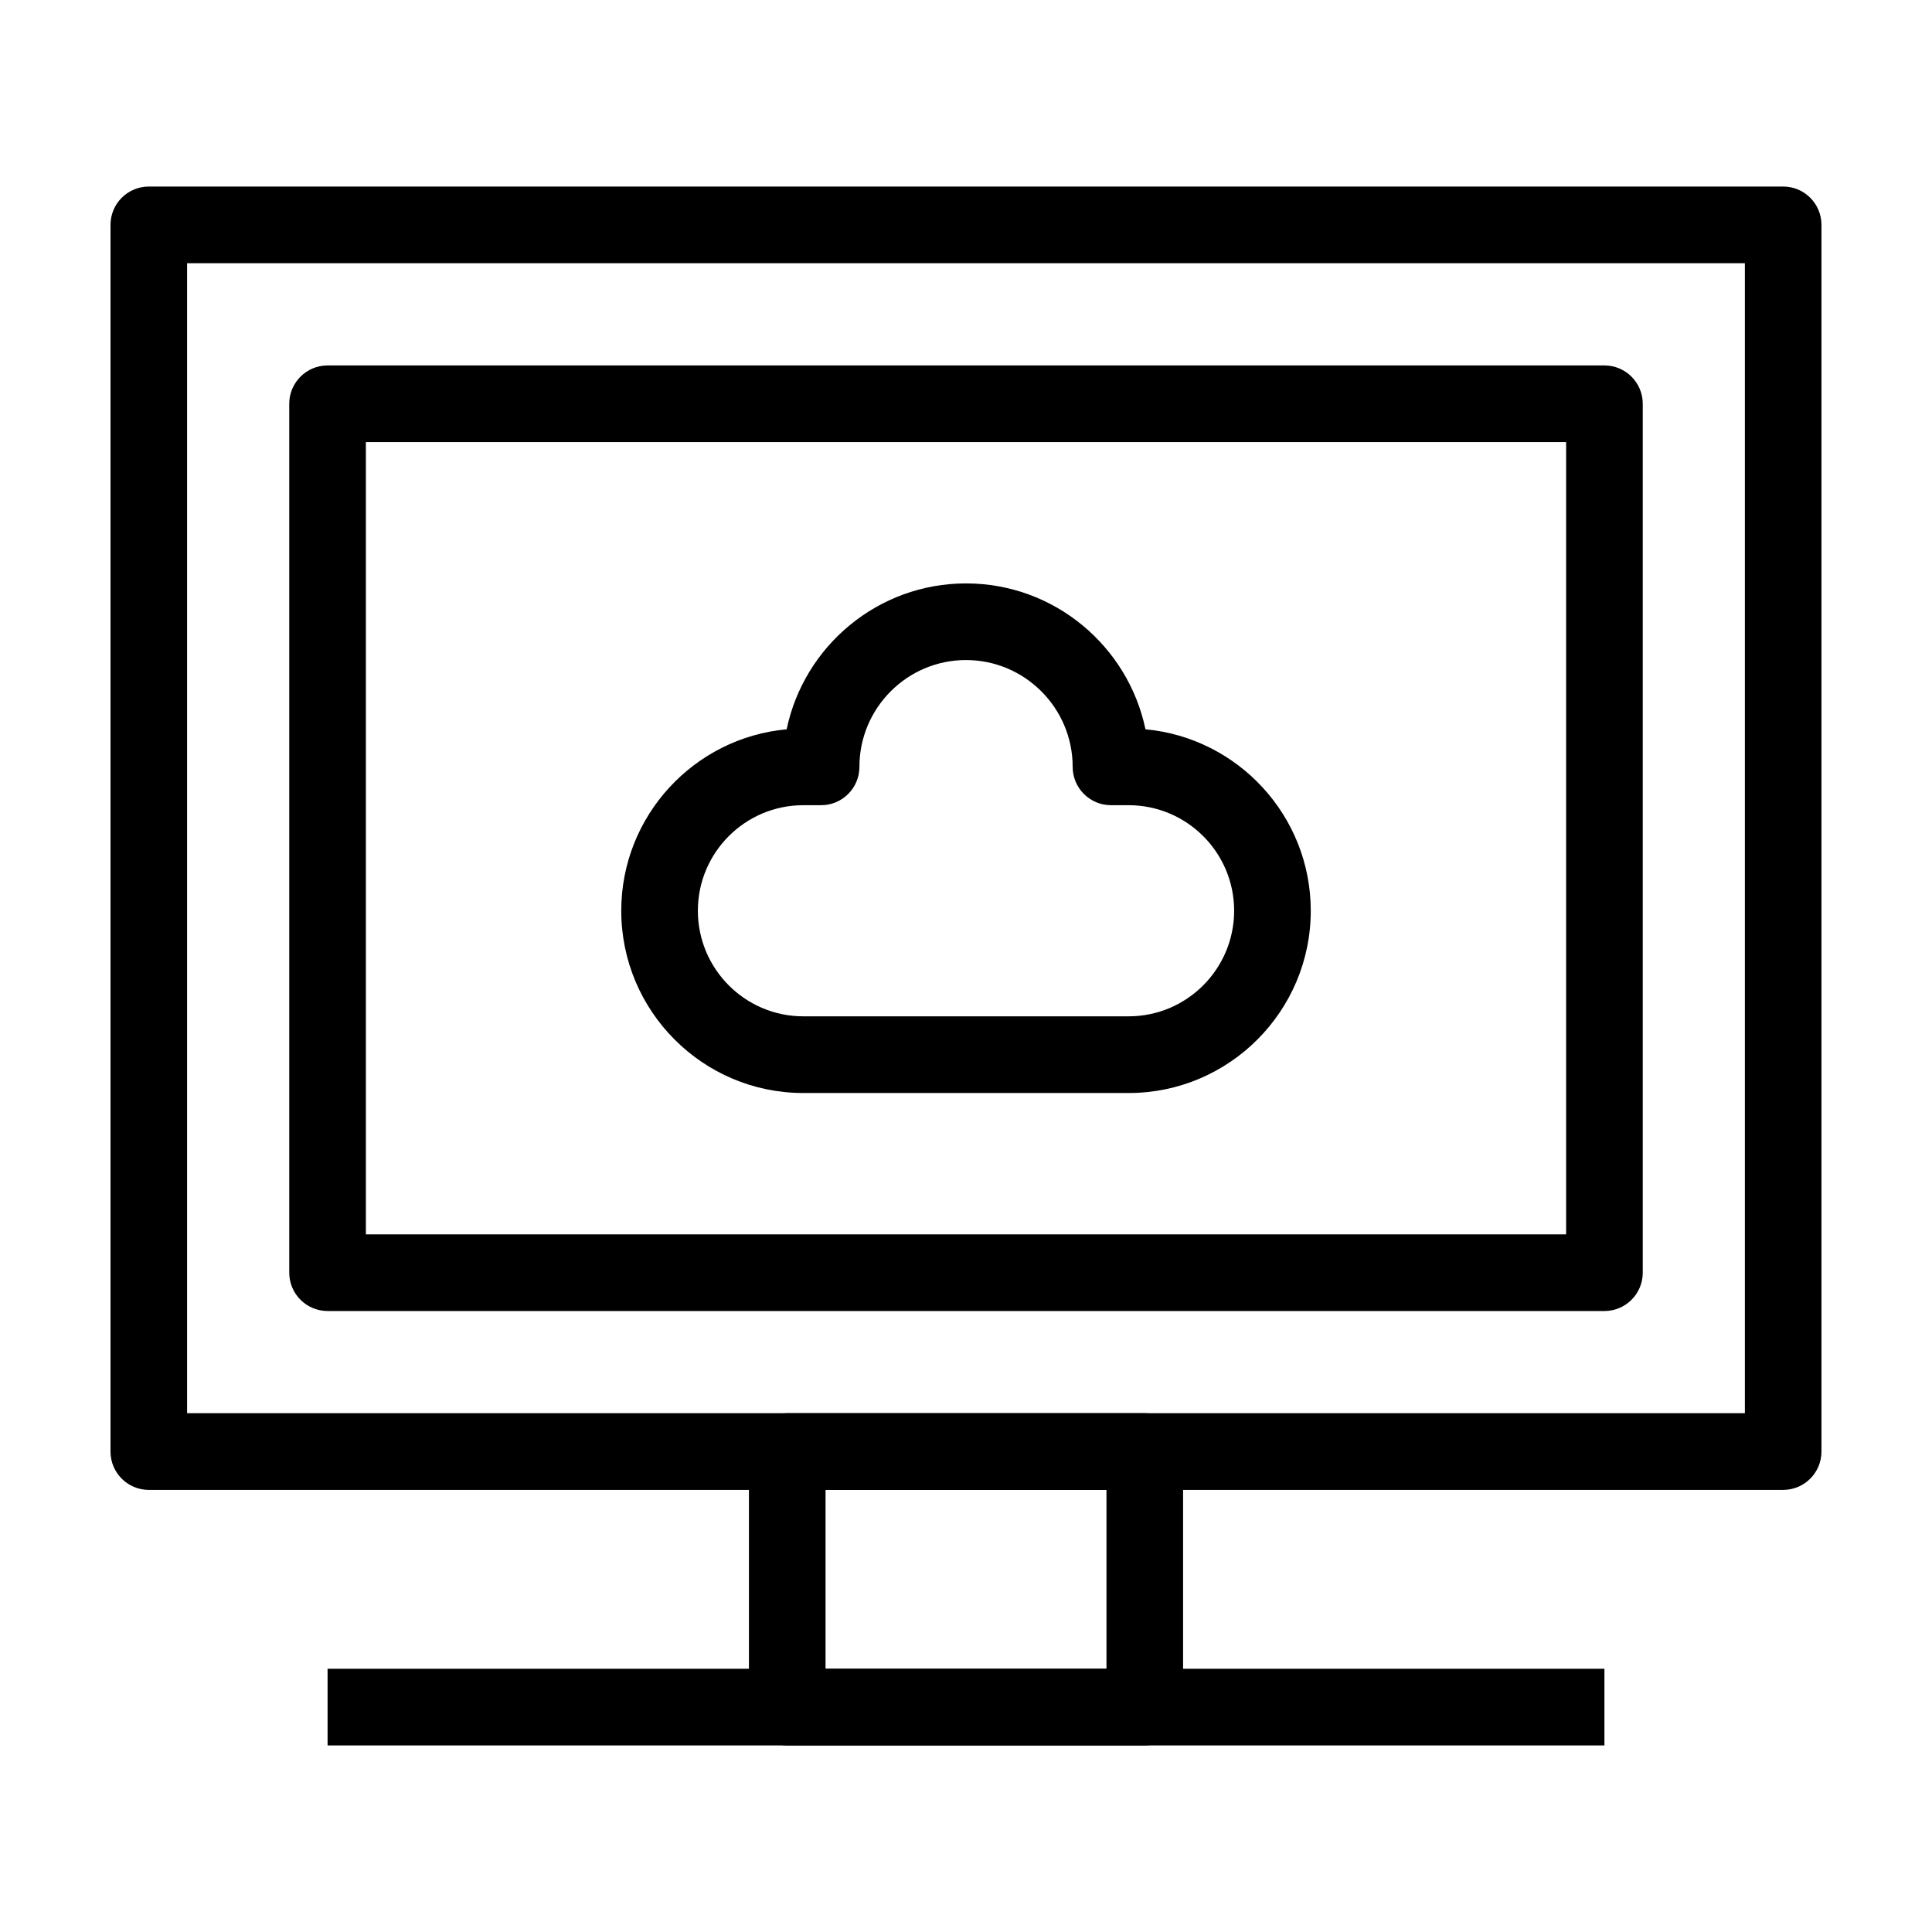
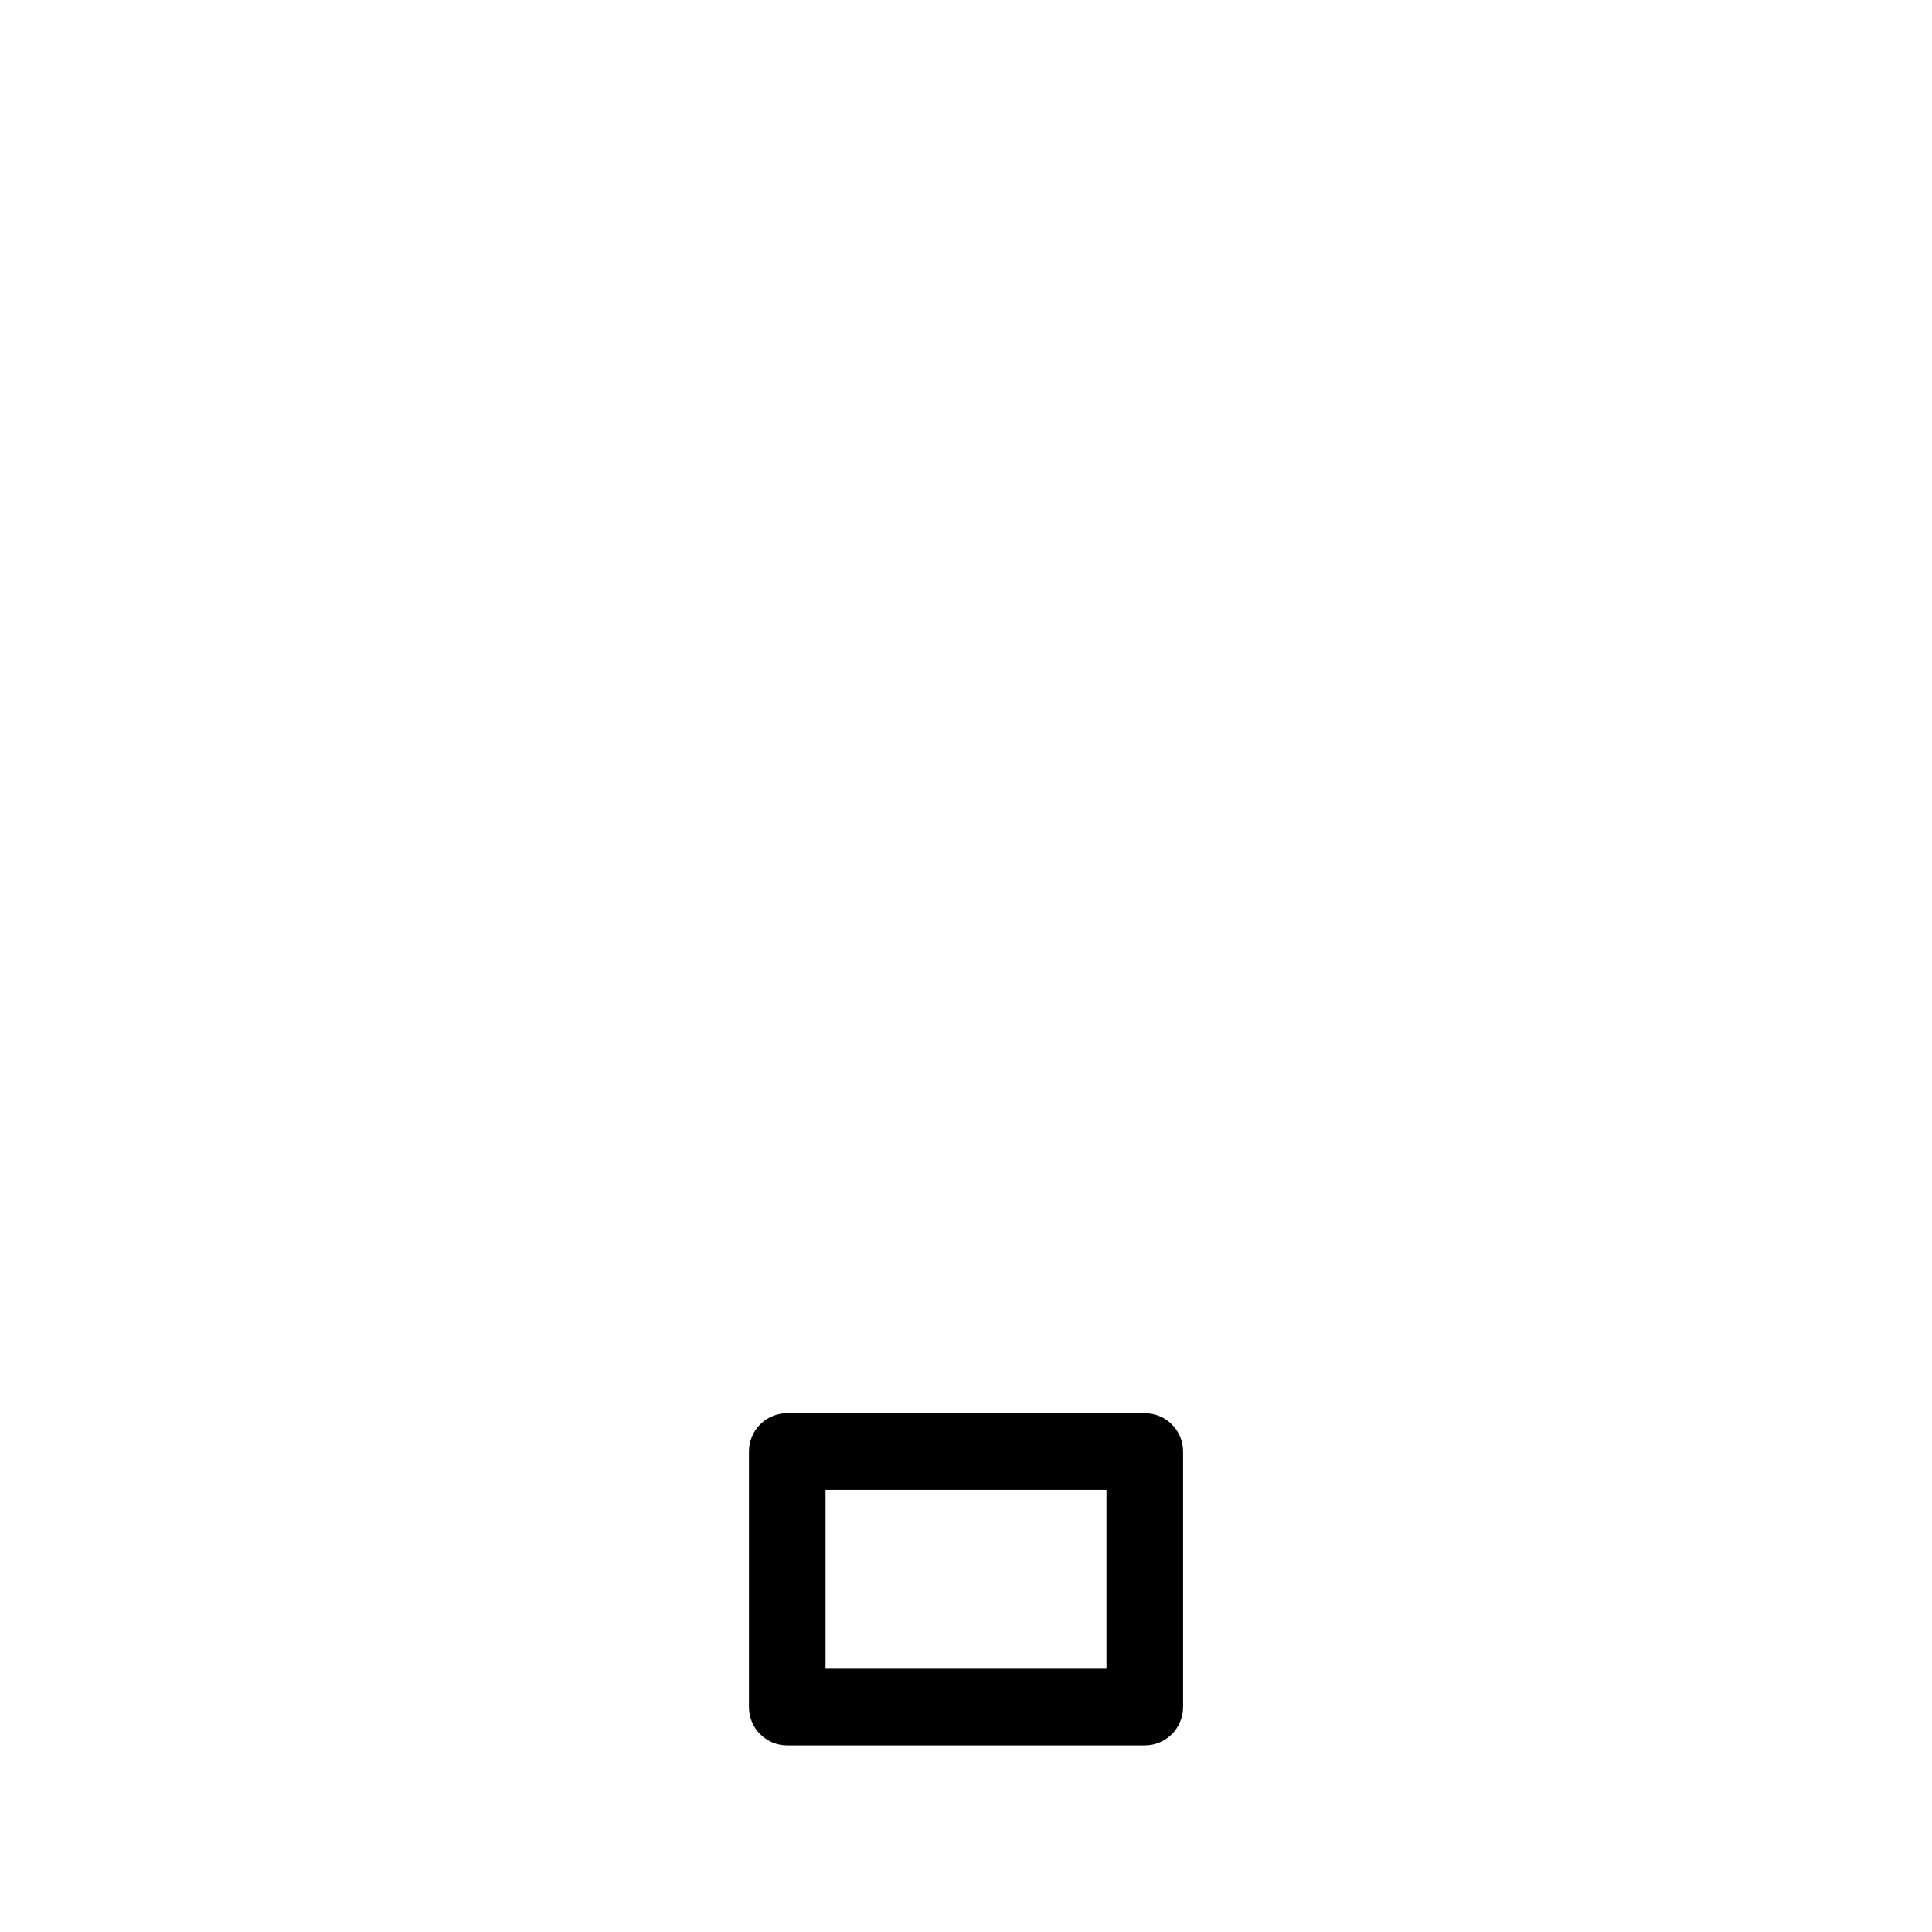
<svg xmlns="http://www.w3.org/2000/svg" fill="#000000" width="800px" height="800px" version="1.1" viewBox="144 144 512 512">
  <g>
-     <path d="m616.55 538.84h-433.11c-5.613 0-10.156-4.555-10.156-10.164v-325.08c0-5.613 4.543-10.16 10.156-10.16h433.12c5.606 0 10.148 4.547 10.148 10.16v325.08c0 5.609-4.543 10.164-10.156 10.164zm-422.97-20.324h412.83v-304.76h-412.83z" />
-     <path d="m569.19 491.43h-338.38c-5.602 0-10.156-4.551-10.156-10.156v-230.27c0-5.606 4.551-10.16 10.156-10.16h338.38c5.602 0 10.156 4.551 10.156 10.16v230.27c0 5.609-4.555 10.16-10.156 10.16zm-328.23-20.316h318.08v-209.95h-318.08z" />
    <path d="m447.37 606.56h-94.738c-5.606 0-10.156-4.551-10.156-10.16v-67.723c0-5.606 4.543-10.16 10.156-10.16h94.742c5.606 0 10.156 4.551 10.156 10.16v67.723c-0.004 5.613-4.547 10.16-10.16 10.16zm-84.594-20.316h74.449v-47.41h-74.449z" />
-     <path d="m230.81 586.24h338.38v20.32h-338.38z" />
-     <path d="m443.11 433.66h-86.238c-26.598 0-48.234-21.668-48.234-48.305 0-25.137 19.301-45.848 43.832-48.082 4.609-22.051 24.164-38.664 47.535-38.664 23.383 0 42.941 16.609 47.555 38.664 24.531 2.262 43.805 22.965 43.805 48.082 0.004 26.637-21.648 48.305-48.254 48.305zm-86.238-76.273c-15.402 0-27.93 12.539-27.93 27.961 0 15.438 12.531 27.988 27.93 27.988h86.23c15.418 0 27.957-12.551 27.957-27.988 0-15.426-12.539-27.961-27.957-27.961h-4.68c-5.602 0-10.156-4.551-10.156-10.16 0-15.609-12.688-28.309-28.27-28.309-15.574 0-28.242 12.699-28.242 28.309 0 5.606-4.551 10.16-10.152 10.16z" />
  </g>
</svg>